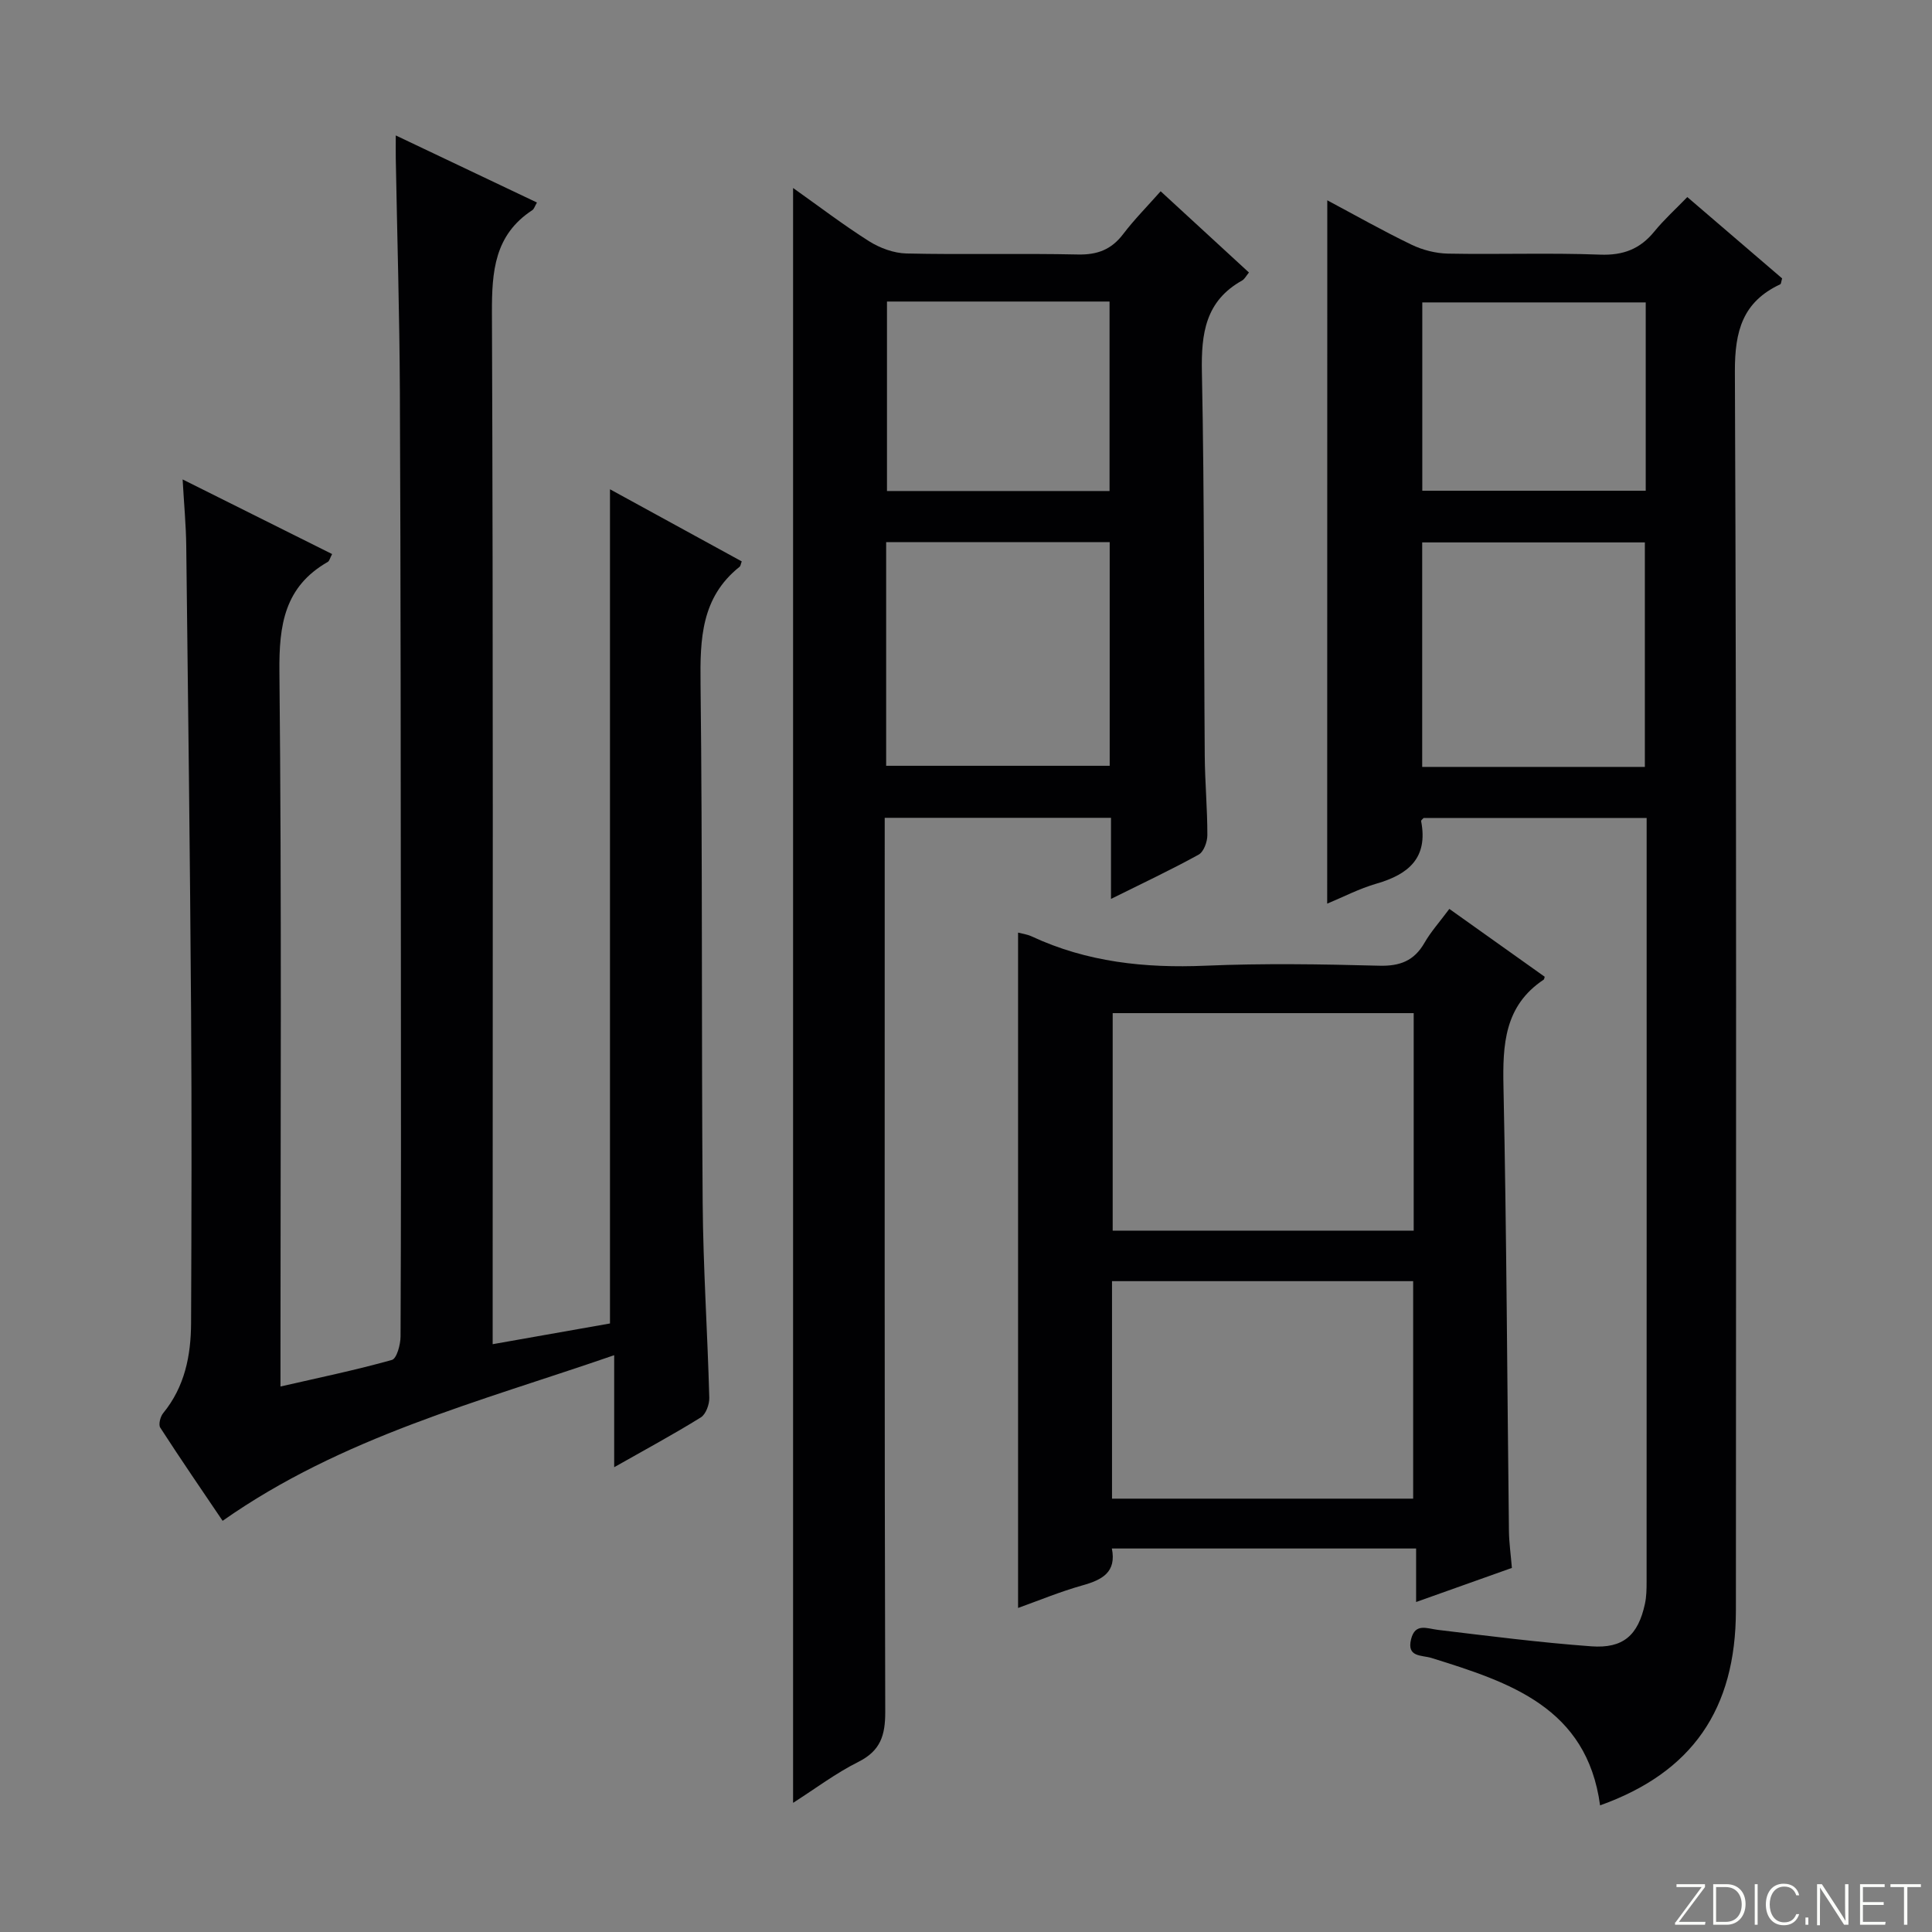
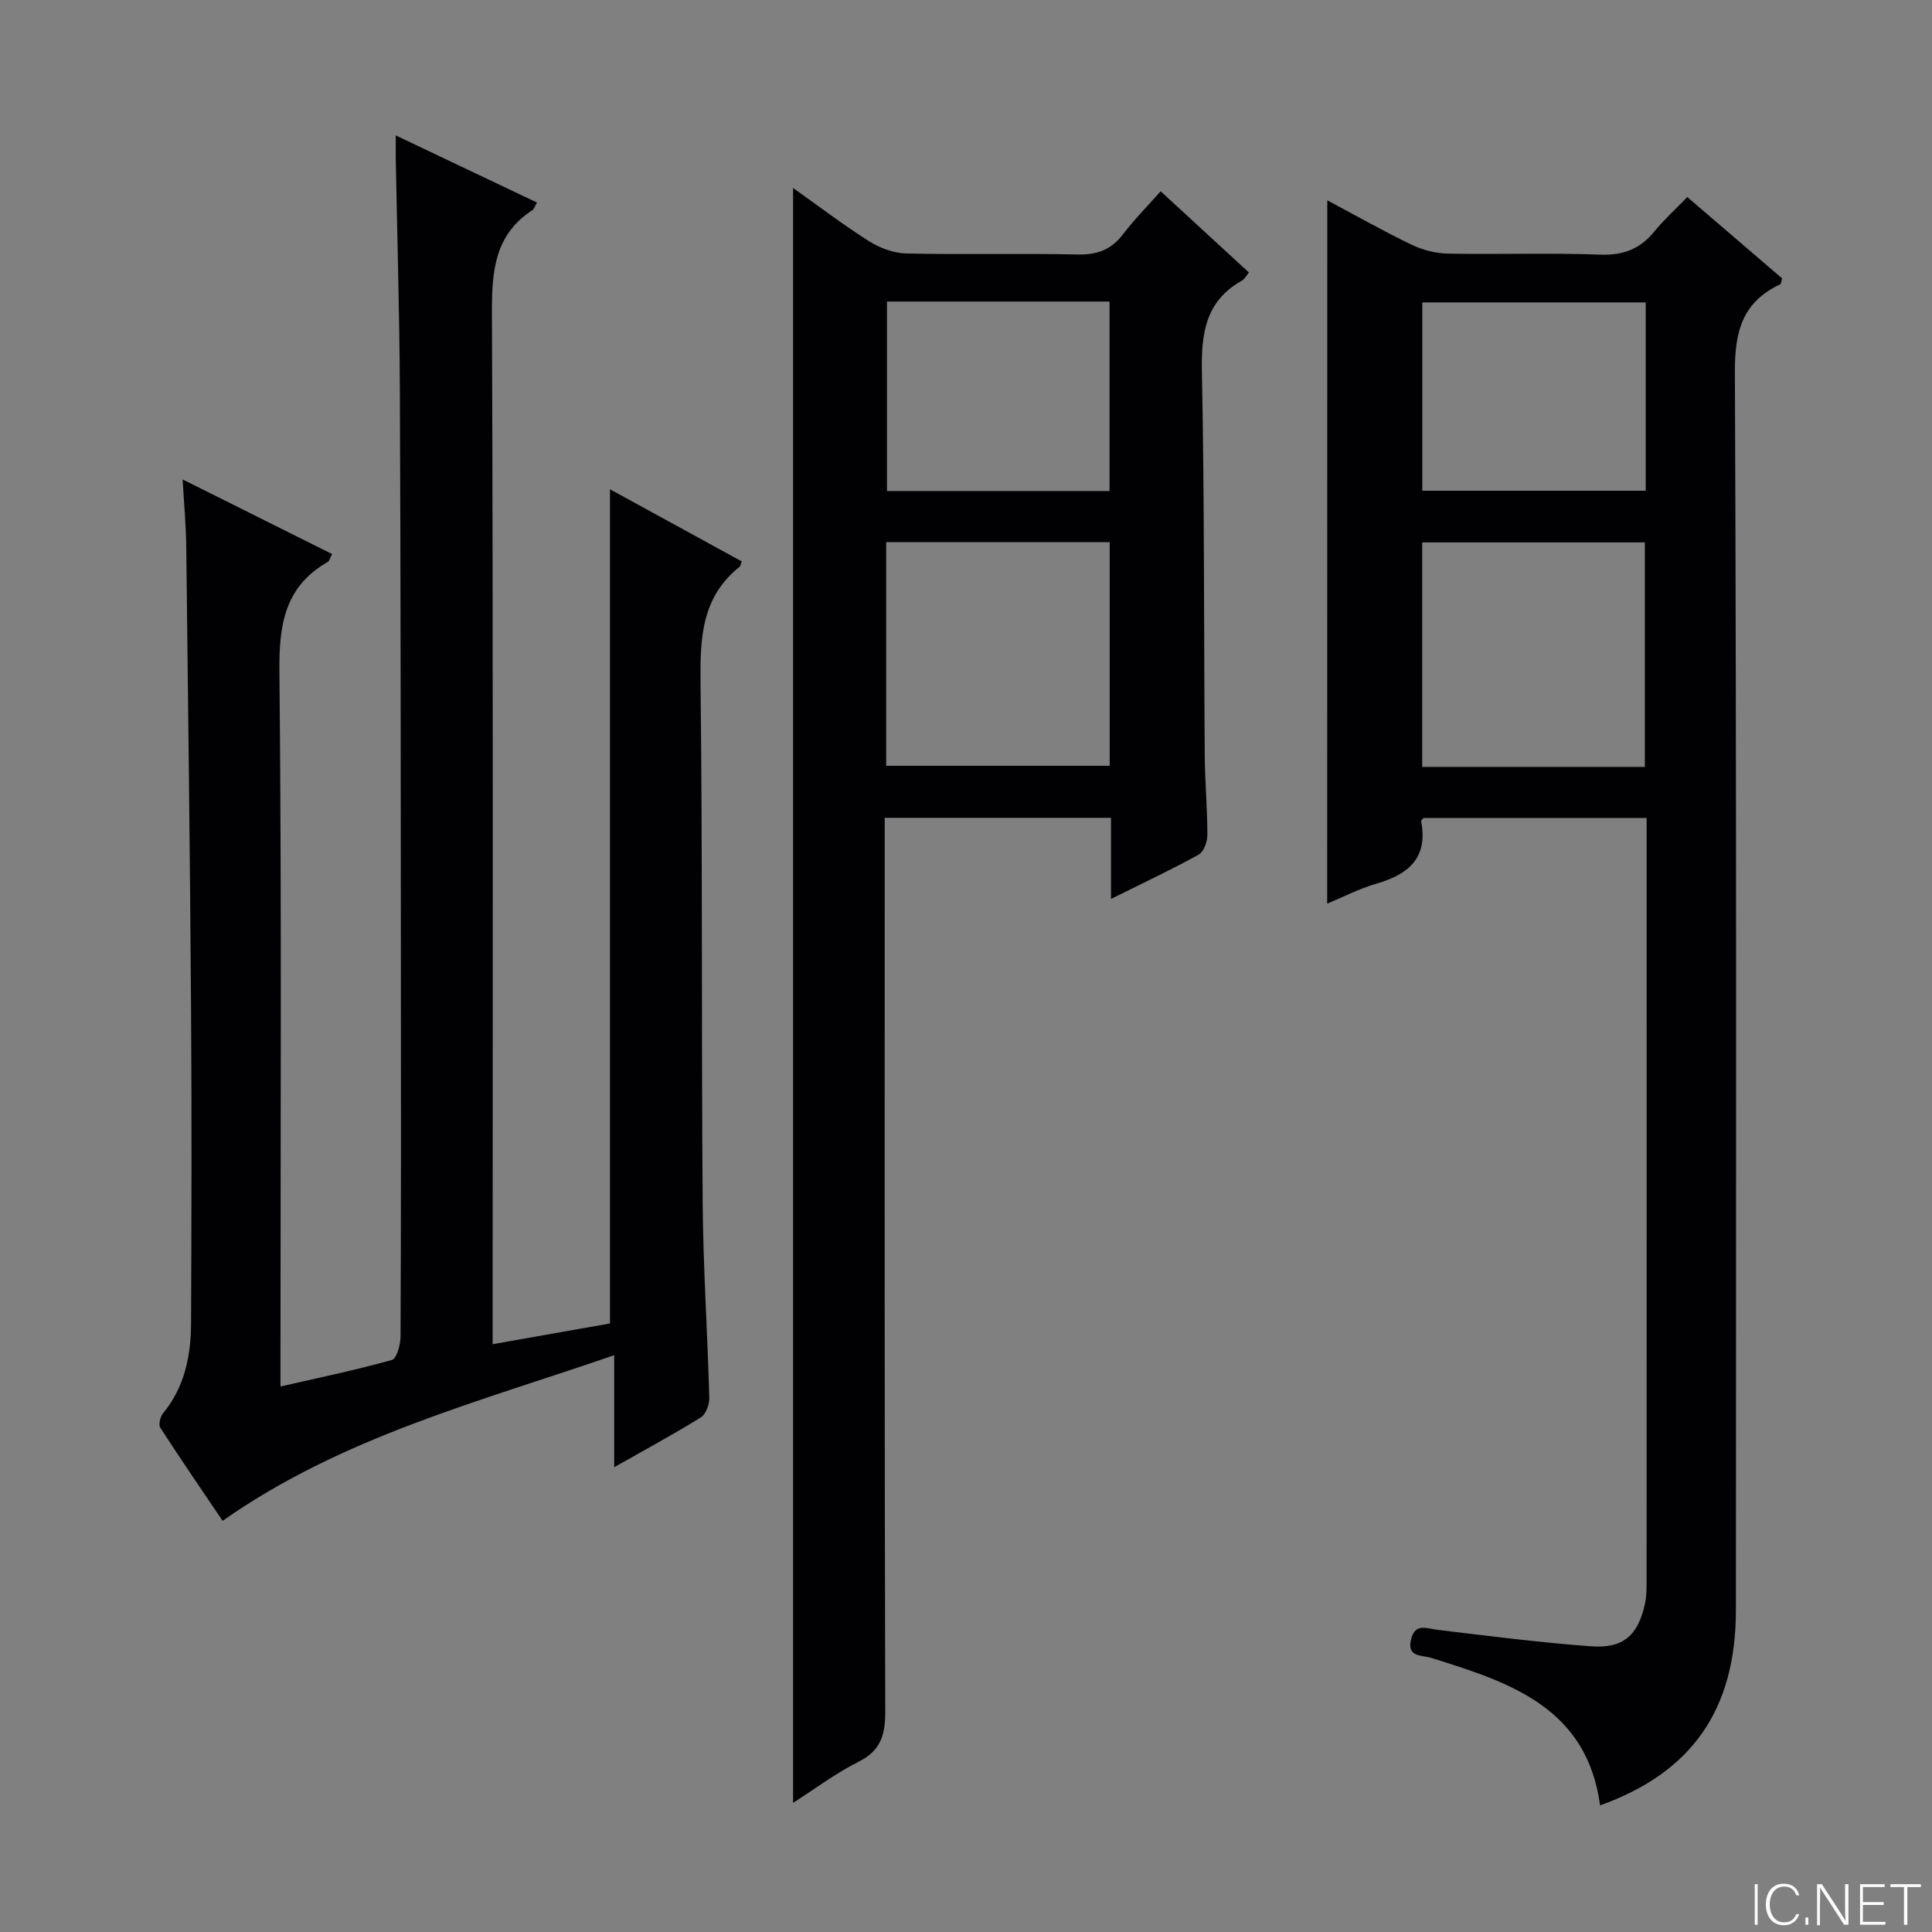
<svg xmlns="http://www.w3.org/2000/svg" enable-background="new 0 0 400 400" viewBox="0 0 400 400">
  <rect x="0" y="0" width="400" height="400" fill="#808080" stroke="none" />
  <g fill="#fbfcfa">
-     <path d="m346.9 398 5.4-7.3h-5.2v-.6h5.9v.6l-5.4 7.2h5.5l-.1.6h-6.2v-.5z" />
-     <path d="m354.7 390.1h2.8c2.3 0 3.9 1.6 3.9 4.1s-1.6 4.3-3.9 4.3h-2.8zm.6 7.8h2c2.2 0 3.3-1.6 3.3-3.6 0-1.8-1-3.6-3.3-3.6h-2z" />
    <path d="m363.9 390.1v8.4h-.6v-8.4z" />
    <path d="m372.5 396.3c-.4 1.3-1.4 2.3-3.2 2.3-2.4 0-3.7-1.9-3.7-4.3 0-2.3 1.2-4.3 3.7-4.3 1.8 0 2.9 1 3.2 2.4h-.6c-.4-1.1-1.1-1.8-2.5-1.8-2.1 0-3 1.9-3 3.7s.9 3.7 3 3.7c1.4 0 2.1-.7 2.5-1.7z" />
    <path d="m373.8 398.5v-1.5h.6v1.5z" />
    <path d="m376.2 398.5v-8.4h1c1.3 2 4.4 6.7 4.9 7.6-.1-1.2-.1-2.4-.1-3.8v-3.8h.7v8.4h-.9c-1.2-1.9-4.4-6.8-5-7.7.1 1.1 0 2.3 0 3.9v3.9h-.6z" />
    <path d="m390 394.4h-4.3v3.5h4.7l-.1.6h-5.2v-8.4h5.1v.6h-4.5v3.1h4.3v.7z" />
    <path d="m394.2 390.7h-2.8v-.6h6.3v.6h-2.8v7.8h-.7z" />
  </g>
  <path d="m37.81 99.26c10.87 5.43 20.85 10.41 30.95 15.45-.45.85-.56 1.44-.9 1.63-8.96 5.13-10.11 13.04-10.01 22.72.48 47.16.22 94.32.22 141.48v6.52c8.04-1.84 15.63-3.41 23.07-5.5 1-.28 1.78-3.17 1.79-4.85.11-25.5.1-50.99.07-76.49-.04-39.66-.03-79.32-.21-118.98-.07-16.14-.56-32.29-.85-48.43-.02-1.31 0-2.63 0-4.77 10.07 4.79 19.59 9.31 29.23 13.89-.46.79-.6 1.35-.96 1.58-7.83 5.13-8.39 12.66-8.36 21.25.27 68.99.15 137.98.15 206.97v6.57c8.57-1.51 16.63-2.94 24.29-4.29 0-57.73 0-114.82 0-172.71 9.17 5.02 18.23 9.98 27.28 14.93-.2.52-.23.94-.45 1.12-7.94 6.33-8.19 14.9-8.08 24.18.42 35.82.17 71.65.44 107.47.1 13.46 1.01 26.91 1.37 40.38.04 1.38-.71 3.44-1.77 4.09-5.62 3.49-11.45 6.63-17.92 10.3 0-7.89 0-15.09 0-23.19-28.12 9.71-56.36 16.93-81.07 34.29-4.18-6.19-8.64-12.68-12.91-19.29-.41-.63.01-2.28.6-3 4.48-5.47 5.75-11.92 5.78-18.67.09-21.5.15-42.99 0-64.49-.22-32.14-.62-64.28-1-96.42-.05-4.23-.45-8.48-.75-13.74z" fill="#010103" />
  <path d="m274.8 41.47c5.72 3.05 11.49 6.32 17.44 9.19 2.3 1.11 5.02 1.8 7.56 1.85 10.49.2 21.01-.19 31.49.21 4.8.18 8.28-1.17 11.24-4.81 1.99-2.44 4.36-4.58 6.81-7.11 6.73 5.78 13.24 11.36 19.63 16.84-.2.66-.2 1.13-.39 1.22-7.76 3.64-9.42 9.63-9.39 18.06.36 85.49.23 170.98.21 256.46-.01 20.54-9.09 33.6-28.12 40.4-2.74-20.3-18.75-25.48-34.89-30.51-2.05-.64-5.18-.1-4.24-3.89.85-3.41 3.24-2.21 5.57-1.93 10.55 1.27 21.1 2.62 31.7 3.4 6.68.5 9.74-2.3 11.15-8.81.31-1.45.34-2.98.34-4.47.02-51.49.01-102.99.01-154.48 0-1.14 0-2.28 0-3.74-15.6 0-30.85 0-46.17 0-.14.17-.55.46-.52.66 1.47 7.57-2.57 11.01-9.22 12.93-3.6 1.04-6.98 2.81-10.23 4.15.02-48.65.02-96.96.02-145.62zm65.75 117.31c0-15.84 0-31.18 0-46.48-15.61 0-30.83 0-46.1 0v46.48zm.18-96.17c-15.76 0-31.09 0-46.26 0v38.99h46.26c0-13.08 0-25.84 0-38.99z" fill="#010103" />
  <path d="m230.02 186.11c0-5.96 0-11.22 0-16.79-15.59 0-30.83 0-46.85 0v5.71c0 59.8-.06 119.6.11 179.4.01 4.85-.97 8.05-5.57 10.35-4.66 2.33-8.89 5.53-13.51 8.48 0-111.68 0-222.68 0-334.34 5.29 3.75 10.37 7.63 15.74 11.03 2.24 1.41 5.12 2.47 7.73 2.53 11.82.27 23.66-.05 35.48.21 4.06.09 6.96-1.02 9.4-4.24 2.3-3.02 5-5.74 7.75-8.85 6.24 5.74 12.21 11.24 18.28 16.82-.57.69-.89 1.36-1.42 1.66-7.59 4.24-8.48 10.95-8.32 18.95.54 26.47.39 52.96.59 79.44.04 5.48.55 10.96.54 16.44 0 1.38-.75 3.45-1.8 4.03-5.75 3.17-11.71 5.97-18.15 9.17zm-46.55-73.87v46.31h46.28c0-15.61 0-30.84 0-46.31-15.46 0-30.68 0-46.28 0zm.17-49.81v39.23h46.08c0-13.17 0-26.07 0-39.23-15.39 0-30.5 0-46.08 0z" fill="#010103" />
-   <path d="m300.07 188.18c6.84 4.87 13.32 9.47 19.75 14.05-.11.32-.11.52-.21.59-8.16 5.43-8.52 13.47-8.33 22.29.65 30.62.76 61.25 1.13 91.88.03 2.46.39 4.91.61 7.63-6.49 2.31-12.84 4.57-19.83 7.06 0-3.92 0-7.3 0-11.08-21.22 0-41.93 0-62.99 0 .99 4.92-2.01 6.49-6.07 7.63-4.6 1.29-9.05 3.14-13.35 4.68 0-46.71 0-93.18 0-139.82.71.19 1.85.33 2.84.79 11.42 5.32 23.43 6.59 35.92 6.06 11.97-.51 23.99-.32 35.97 0 4.32.12 7.26-.99 9.42-4.75 1.31-2.28 3.11-4.28 5.14-7.01zm-7.38 66.61c0-15.19 0-29.94 0-45.03-20.85 0-41.57 0-62.32 0v45.03zm-62.46 55.49h62.35c0-15.19 0-30.07 0-45.03-20.94 0-41.53 0-62.35 0z" fill="#010103" />
</svg>